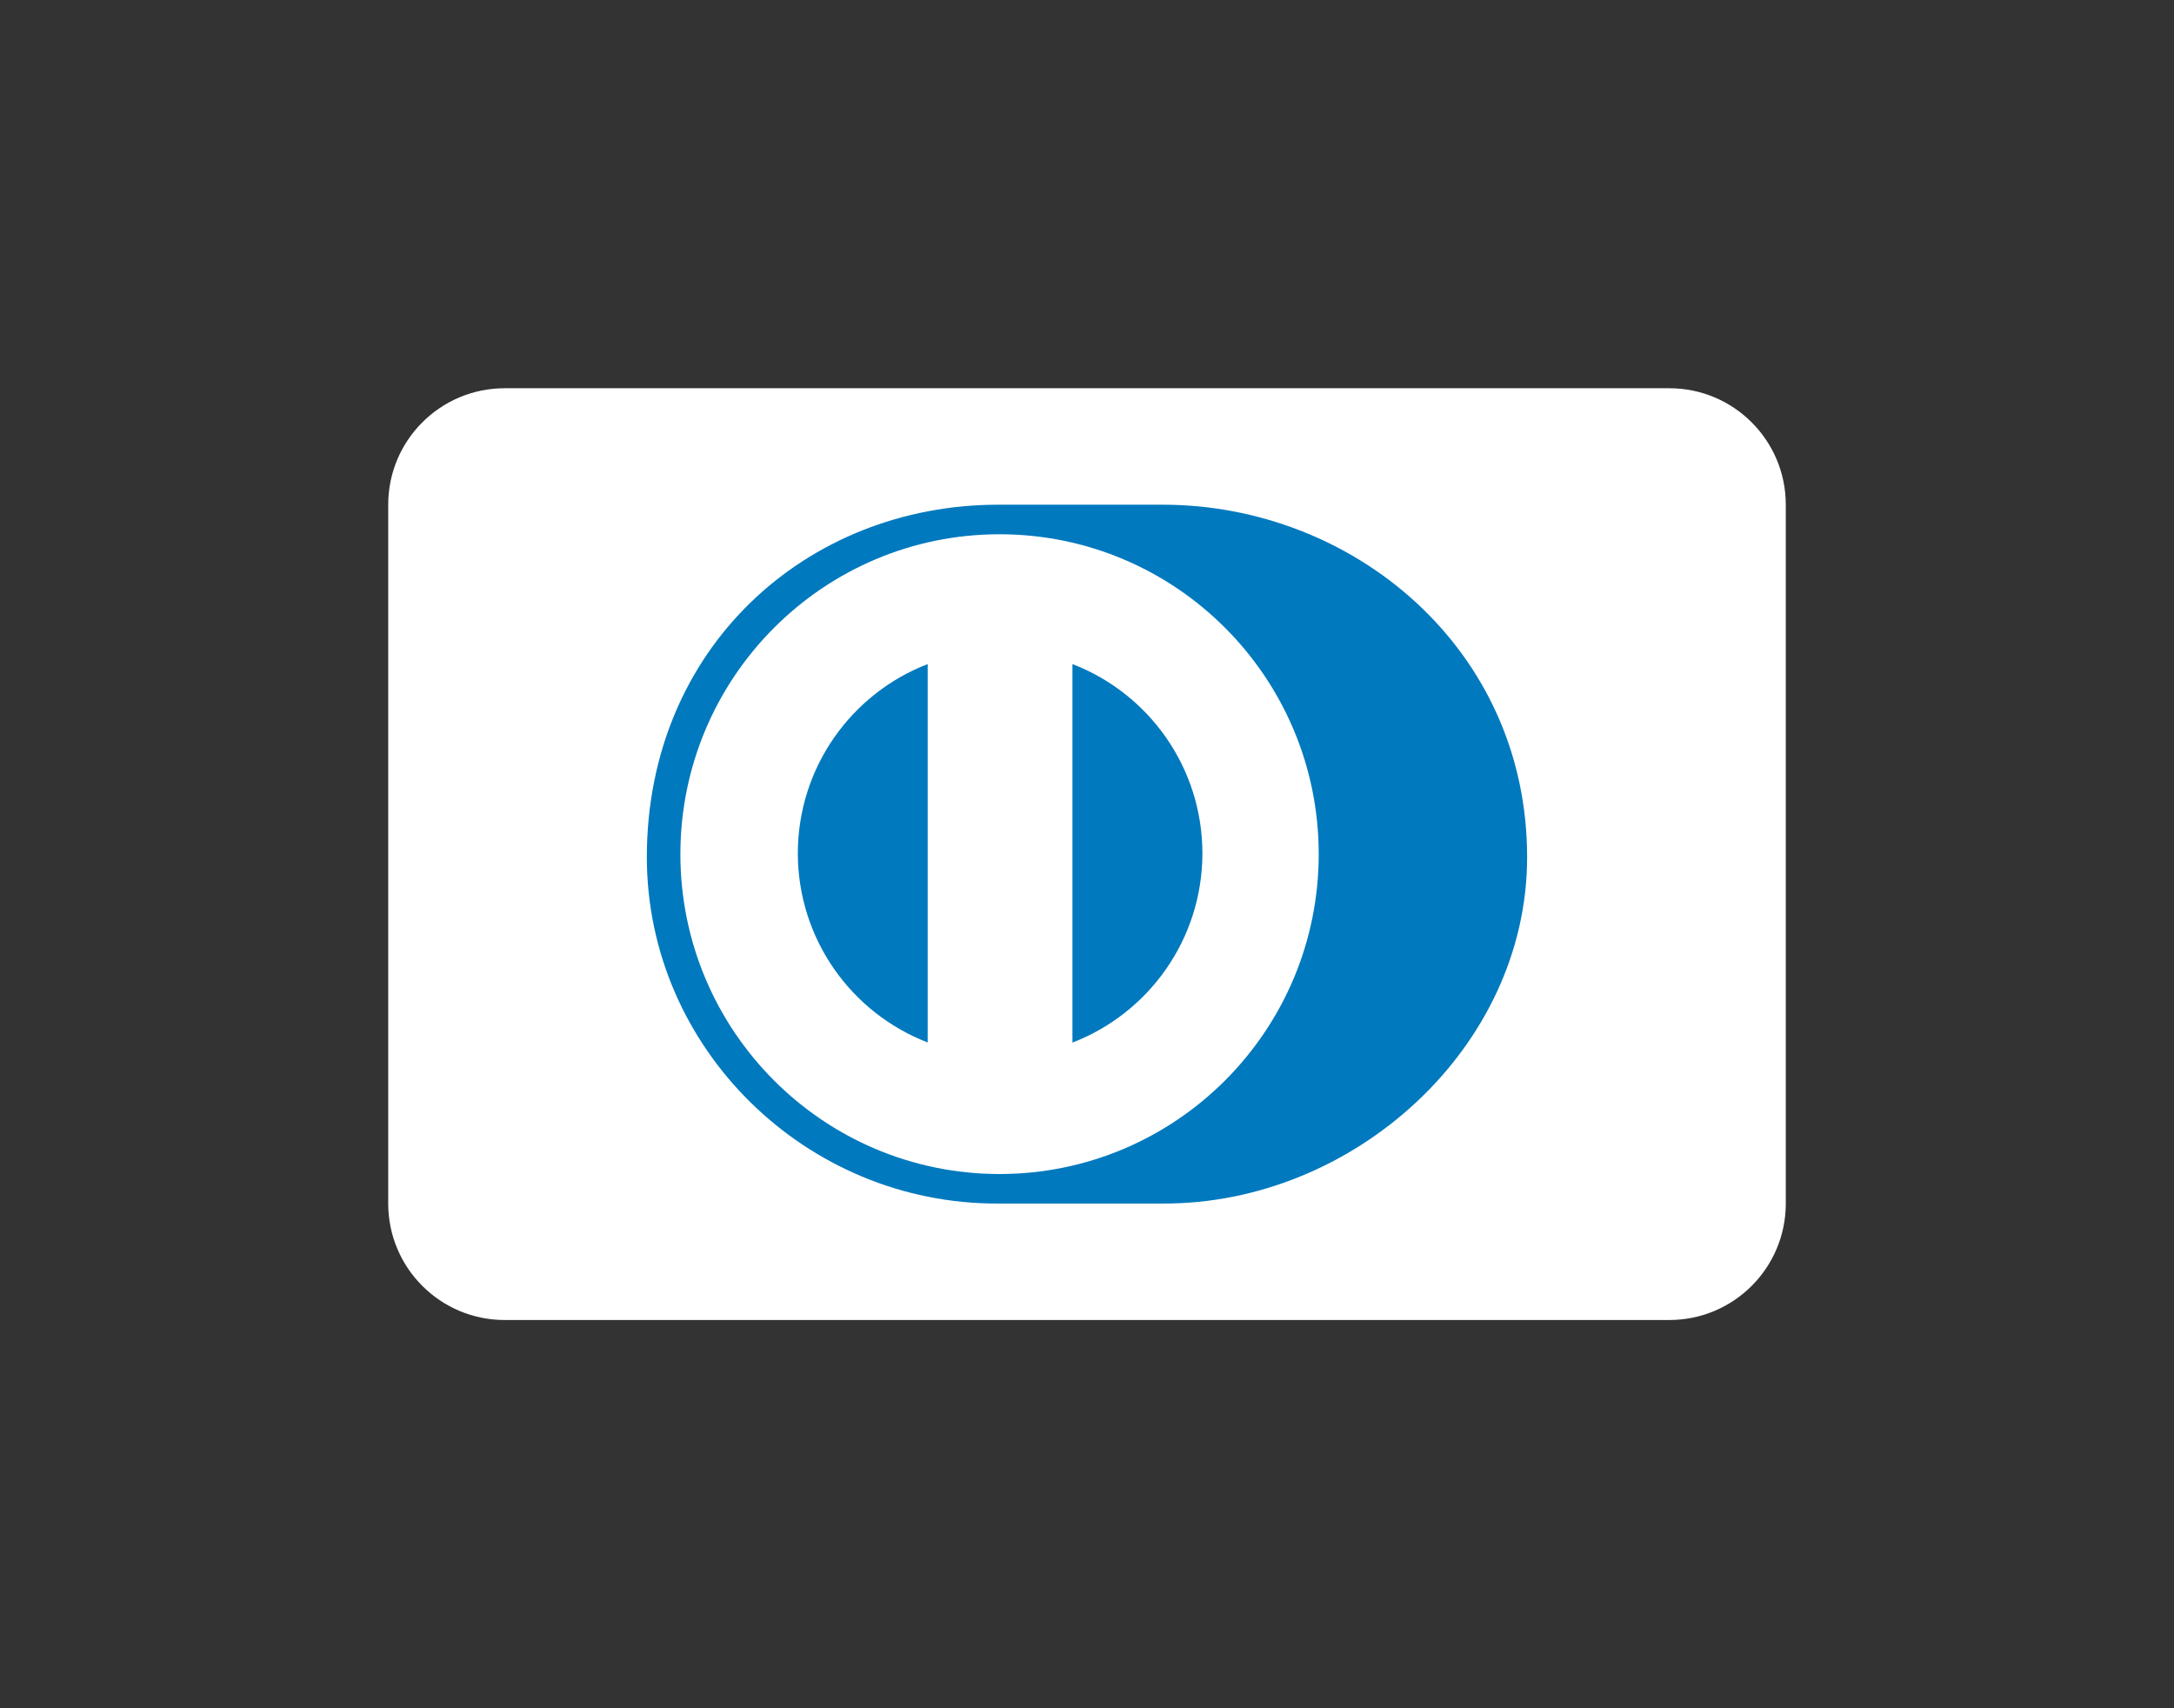
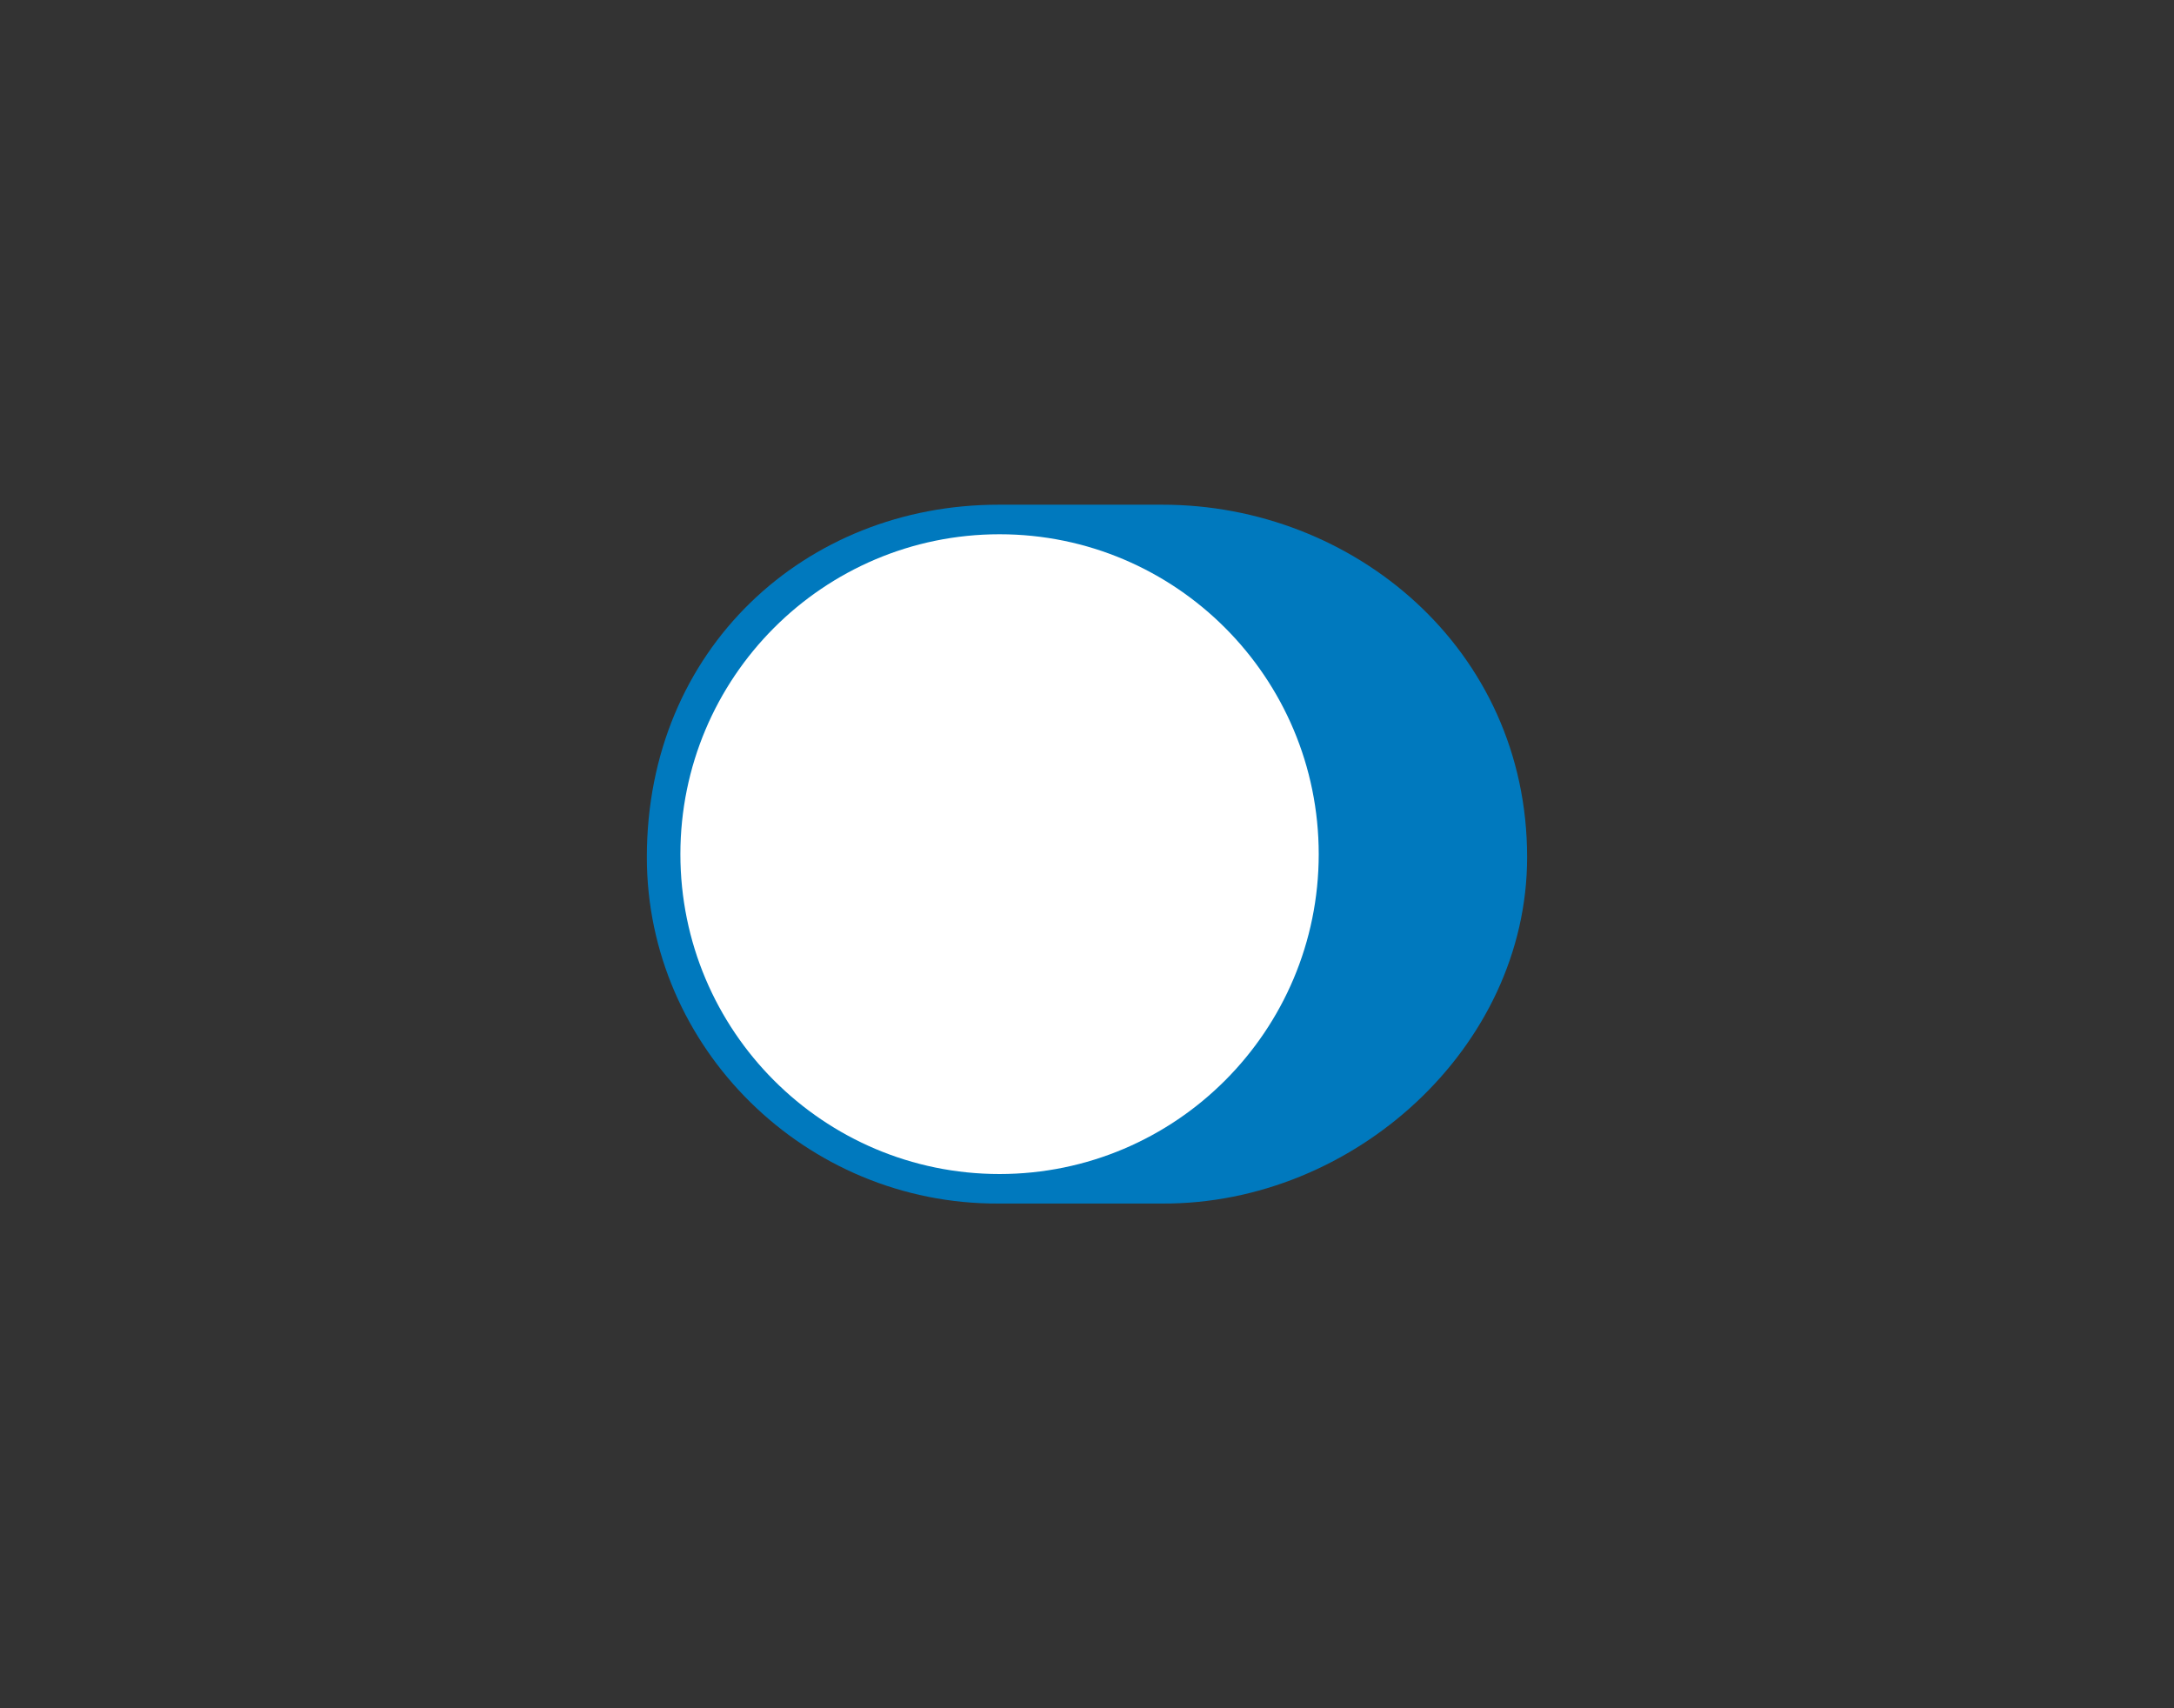
<svg xmlns="http://www.w3.org/2000/svg" width="56" height="44" viewBox="0 0 56 44" fill="none">
  <rect x="0" y="0" width="56" height="44" fill="#333333" stroke="none" />
-   <path d="M10 13C10 11.343 11.343 10 13 10H43C44.657 10 46 11.343 46 13V31C46 32.657 44.657 34 43 34H13C11.343 34 10 32.657 10 31V13Z" fill="white" />
  <path d="M39.337 22.078C39.337 16.709 34.856 12.998 29.946 13H25.72C20.752 12.998 16.662 16.71 16.662 22.078C16.662 26.989 20.752 31.024 25.72 31H29.946C34.856 31.023 39.337 26.988 39.337 22.078Z" fill="#0079BE" />
  <path d="M25.747 13.761C21.207 13.762 17.528 17.45 17.526 22.001C17.527 26.551 21.206 30.238 25.747 30.24C30.288 30.238 33.968 26.551 33.969 22.001C33.968 17.45 30.288 13.762 25.747 13.761V13.761Z" fill="white" />
-   <path d="M20.551 21.979C20.555 19.755 21.941 17.858 23.896 17.105V26.851C21.941 26.098 20.555 24.203 20.551 21.979V21.979ZM27.625 26.854V17.105C29.581 17.857 30.969 19.754 30.973 21.979C30.969 24.205 29.581 26.101 27.625 26.854V26.854Z" fill="#0079BE" />
</svg>